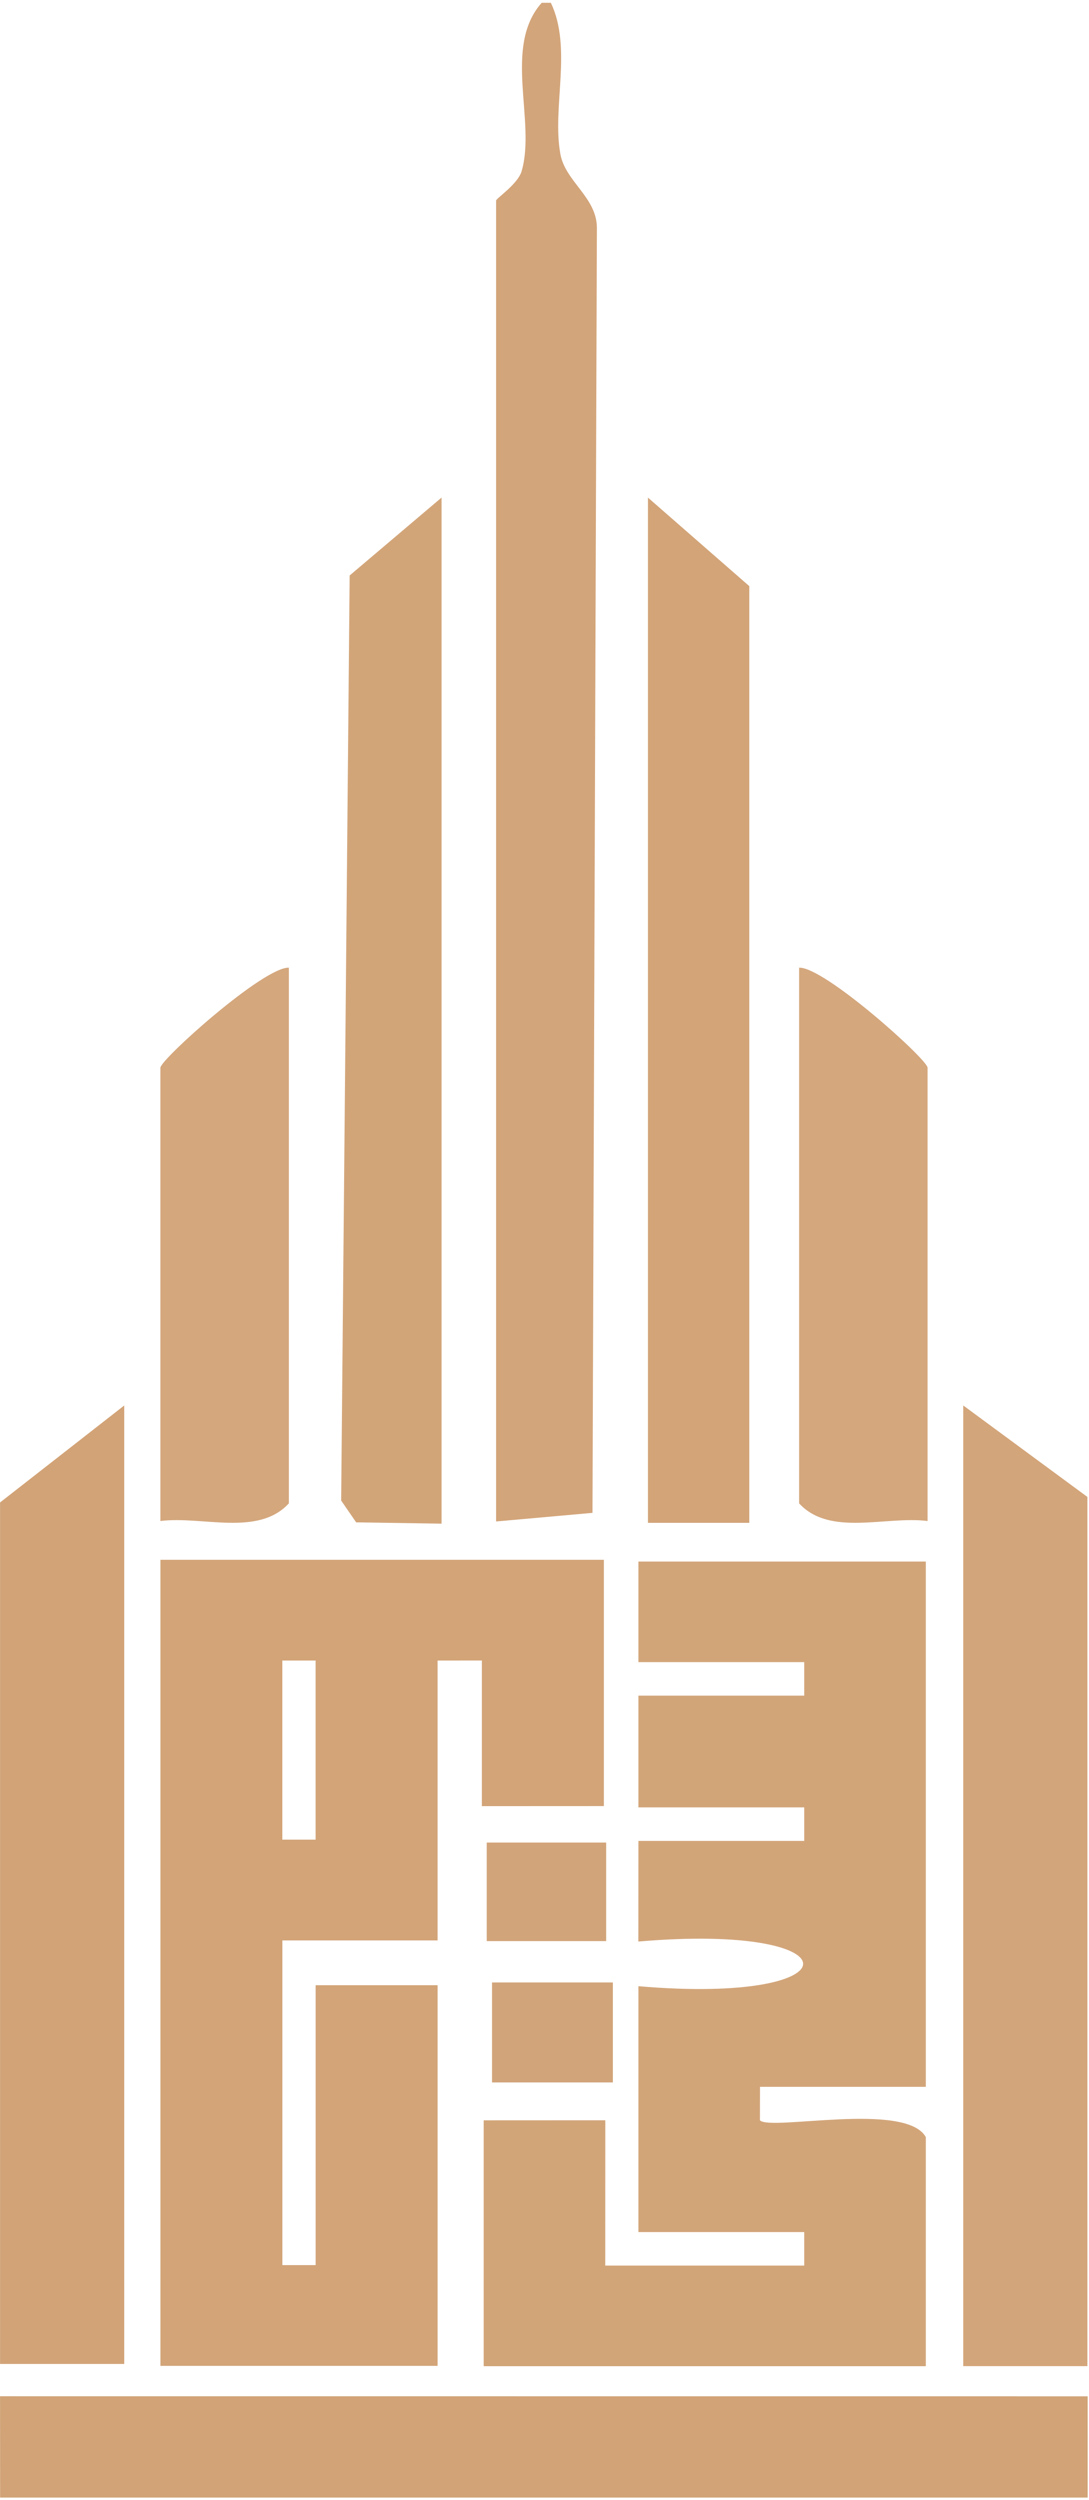
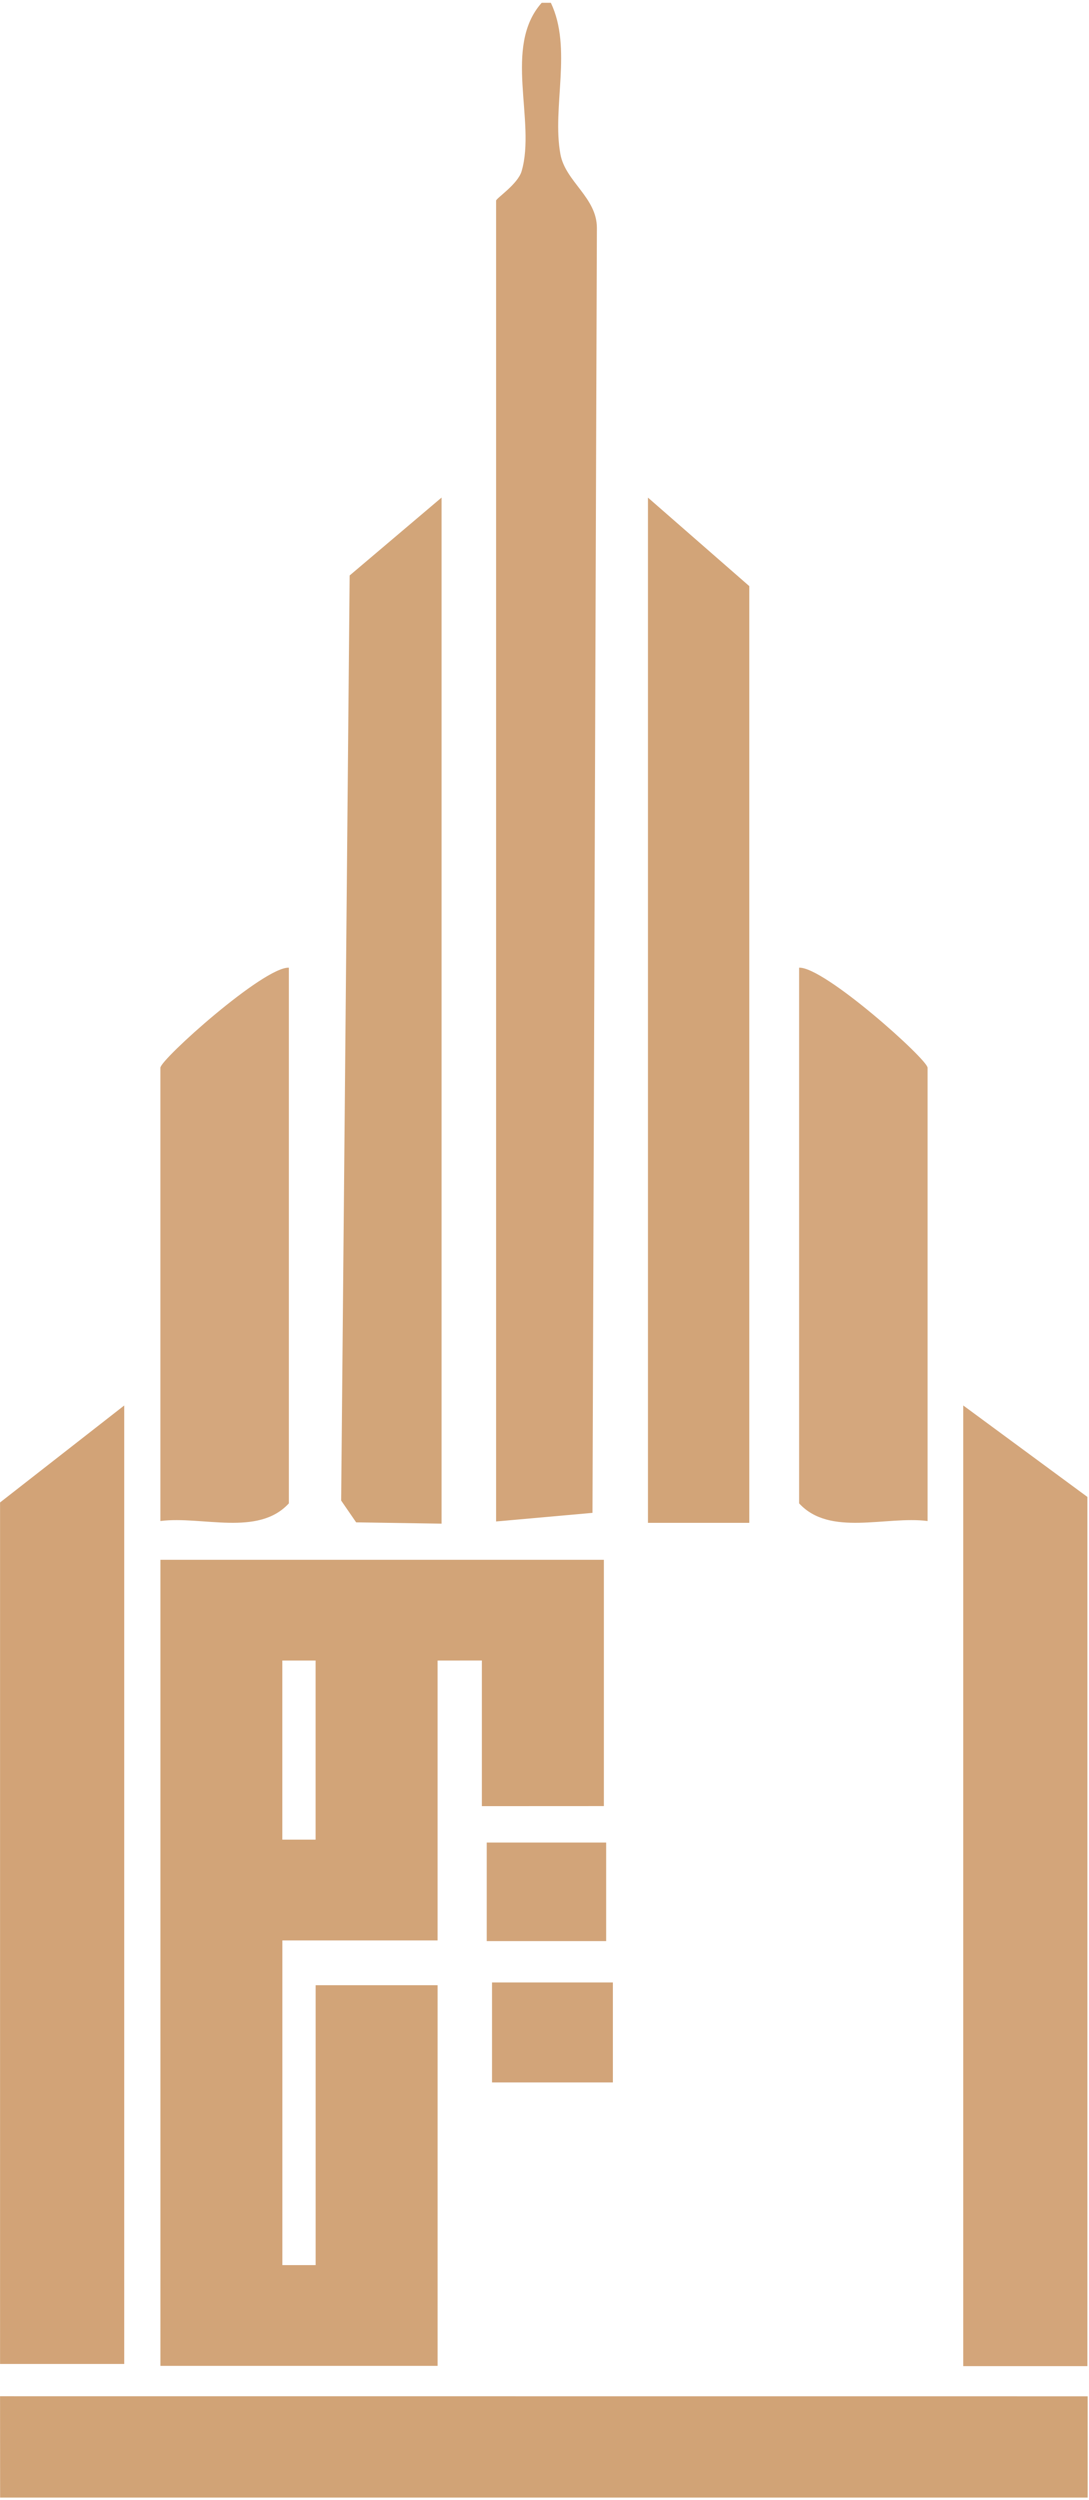
<svg xmlns="http://www.w3.org/2000/svg" width="1511" zoomAndPan="magnify" viewBox="0 0 1133.25 2600.25" height="3467" preserveAspectRatio="xMidYMid meet" version="1.0">
  <defs>
    <clipPath id="875a571c39">
      <path d="M 166.688 1622 L 629 1622 L 629 2461 L 166.688 2461 Z M 166.688 1622 " clip-rule="nonzero" />
    </clipPath>
    <clipPath id="b6d44507e5">
      <path d="M 166.688 1006 L 301 1006 L 301 1584 L 166.688 1584 Z M 166.688 1006 " clip-rule="nonzero" />
    </clipPath>
    <clipPath id="da4540ab6b">
      <path d="M 516 2 L 621.949 2 L 621.949 1583 L 516 1583 Z M 516 2 " clip-rule="nonzero" />
    </clipPath>
    <clipPath id="45846db013">
      <path d="M 674 517 L 779.797 517 L 779.797 1584 L 674 1584 Z M 674 517 " clip-rule="nonzero" />
    </clipPath>
    <clipPath id="200a39a47c">
      <path d="M 355 517 L 460 517 L 460 1584.785 L 355 1584.785 Z M 355 517 " clip-rule="nonzero" />
    </clipPath>
    <clipPath id="7de71afbea">
      <path d="M 831 1006 L 965.5 1006 L 965.5 1584 L 831 1584 Z M 831 1006 " clip-rule="nonzero" />
    </clipPath>
    <clipPath id="66fba753fa">
      <path d="M 506 1916 L 631 1916 L 631 2018.887 L 506 2018.887 Z M 506 1916 " clip-rule="nonzero" />
    </clipPath>
    <clipPath id="ccfde90c5d">
      <path d="M 512 2061 L 638 2061 L 638 2165.879 L 512 2165.879 Z M 512 2061 " clip-rule="nonzero" />
    </clipPath>
  </defs>
-   <path fill="#d2a579" d="M 963.445 1624.109 L 963.445 2170.391 L 790.895 2170.391 L 790.828 2205.215 C 801.512 2216.559 942.547 2185.395 963.445 2222.691 L 963.445 2460.953 L 503.332 2460.953 L 503.332 2205.234 L 629.918 2205.172 L 629.852 2356.328 L 836.902 2356.328 L 836.902 2321.461 L 664.352 2321.461 L 664.352 2065.742 C 892.703 2085.434 893.066 1999.543 664.285 2019.316 L 664.352 1914.652 L 836.902 1914.652 L 836.902 1879.785 L 664.352 1879.785 L 664.352 1763.559 L 836.902 1763.559 L 836.902 1728.691 L 664.352 1728.691 L 664.352 1624.09 L 963.426 1624.09 Z M 963.445 1624.109 " fill-opacity="1" fill-rule="nonzero" />
  <g clip-path="url(#875a571c39)">
    <path fill="#d2a478" d="M 628.406 1622.246 L 628.406 1878.422 L 501.445 1878.484 L 501.445 1726.996 L 455.363 1727.059 L 455.363 2018.164 L 293.844 2018.164 L 293.844 2355.84 L 328.465 2355.84 L 328.465 2064.734 L 455.383 2064.734 L 455.383 2460.629 L 166.945 2460.629 L 166.945 1622.27 L 628.43 1622.27 Z M 328.422 1727.039 L 293.801 1727.039 L 293.801 1913.332 L 328.422 1913.332 Z M 328.422 1727.039 " fill-opacity="1" fill-rule="nonzero" />
  </g>
  <path fill="#d1a376" d="M 1131.852 2492.293 L 1131.852 2597.629 L 0.117 2597.629 L 0.051 2492.227 Z M 1131.852 2492.293 " fill-opacity="1" fill-rule="nonzero" />
  <g clip-path="url(#b6d44507e5)">
    <path fill="#d4a77d" d="M 300.605 1006.43 L 300.605 1563.578 C 268.543 1598.43 210.352 1576.43 166.91 1581.945 L 166.91 1110.508 C 166.91 1101.941 274.344 1005.465 300.605 1006.43 Z M 300.605 1006.43 " fill-opacity="1" fill-rule="nonzero" />
  </g>
  <g clip-path="url(#da4540ab6b)">
    <path fill="#d3a57a" d="M 573.242 2.906 C 595.805 50.188 574.227 111.742 583.188 160.41 C 588.426 188.918 621.191 205.434 621.141 237.023 L 616.57 1573.453 L 516.246 1582.41 L 516.246 208.711 C 516.246 206.223 538.824 191.688 542.812 178.047 C 558.027 126.156 523.047 48.559 563.719 2.891 L 573.227 2.891 Z M 573.242 2.906 " fill-opacity="1" fill-rule="nonzero" />
  </g>
  <g clip-path="url(#45846db013)">
    <path fill="#d2a478" d="M 779.758 1583.828 L 674.289 1583.828 L 674.289 517.535 L 779.758 609.621 Z M 779.758 1583.828 " fill-opacity="1" fill-rule="nonzero" />
  </g>
  <g clip-path="url(#200a39a47c)">
    <path fill="#d2a579" d="M 459.512 1584.68 L 370.625 1583.34 L 355.023 1560.664 L 363.859 598.52 L 459.512 517.488 Z M 459.512 1584.68 " fill-opacity="1" fill-rule="nonzero" />
  </g>
  <g clip-path="url(#7de71afbea)">
    <path fill="#d4a77d" d="M 831.578 1006.43 L 831.578 1563.578 C 863.641 1598.43 921.832 1576.43 965.273 1581.945 L 965.273 1110.508 C 965.273 1101.941 857.84 1005.465 831.578 1006.43 Z M 831.578 1006.43 " fill-opacity="1" fill-rule="nonzero" />
  </g>
  <g clip-path="url(#66fba753fa)">
    <path fill="#d2a479" d="M 630.801 1916.328 L 506.5 1916.328 L 506.5 2018.844 L 630.801 2018.844 Z M 630.801 1916.328 " fill-opacity="1" fill-rule="nonzero" />
  </g>
  <g clip-path="url(#ccfde90c5d)">
    <path fill="#d2a479" d="M 637.777 2061.848 L 512.012 2061.848 L 512.012 2165.836 L 637.777 2165.836 Z M 637.777 2061.848 " fill-opacity="1" fill-rule="nonzero" />
  </g>
  <path fill="#d3a57a" d="M 1131.59 1556.898 L 1131.59 2460.91 L 1002.371 2460.91 L 1002.371 1461.746 Z M 1131.59 1556.898 " fill-opacity="1" fill-rule="nonzero" />
  <path fill="#d2a377" d="M 129.281 2458.645 L 0.062 2458.645 L 0.062 1562.633 L 129.281 1461.762 Z M 129.281 2458.645 " fill-opacity="1" fill-rule="nonzero" />
</svg>